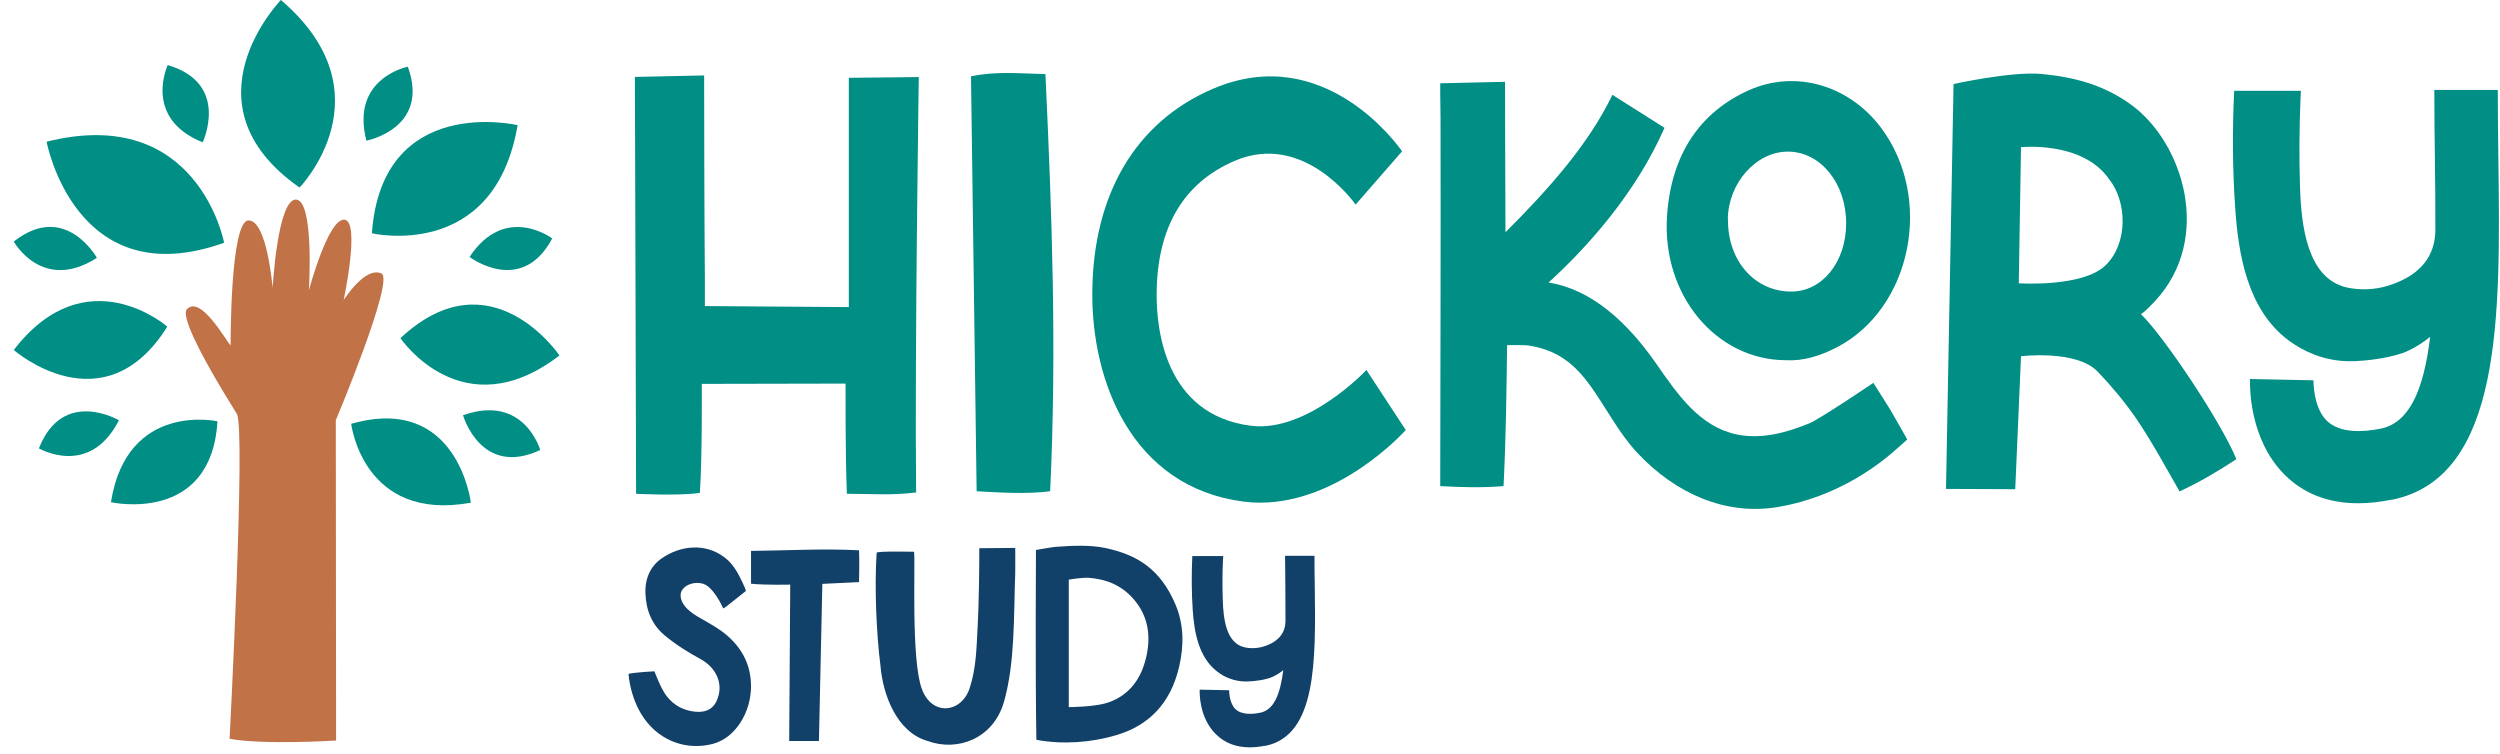
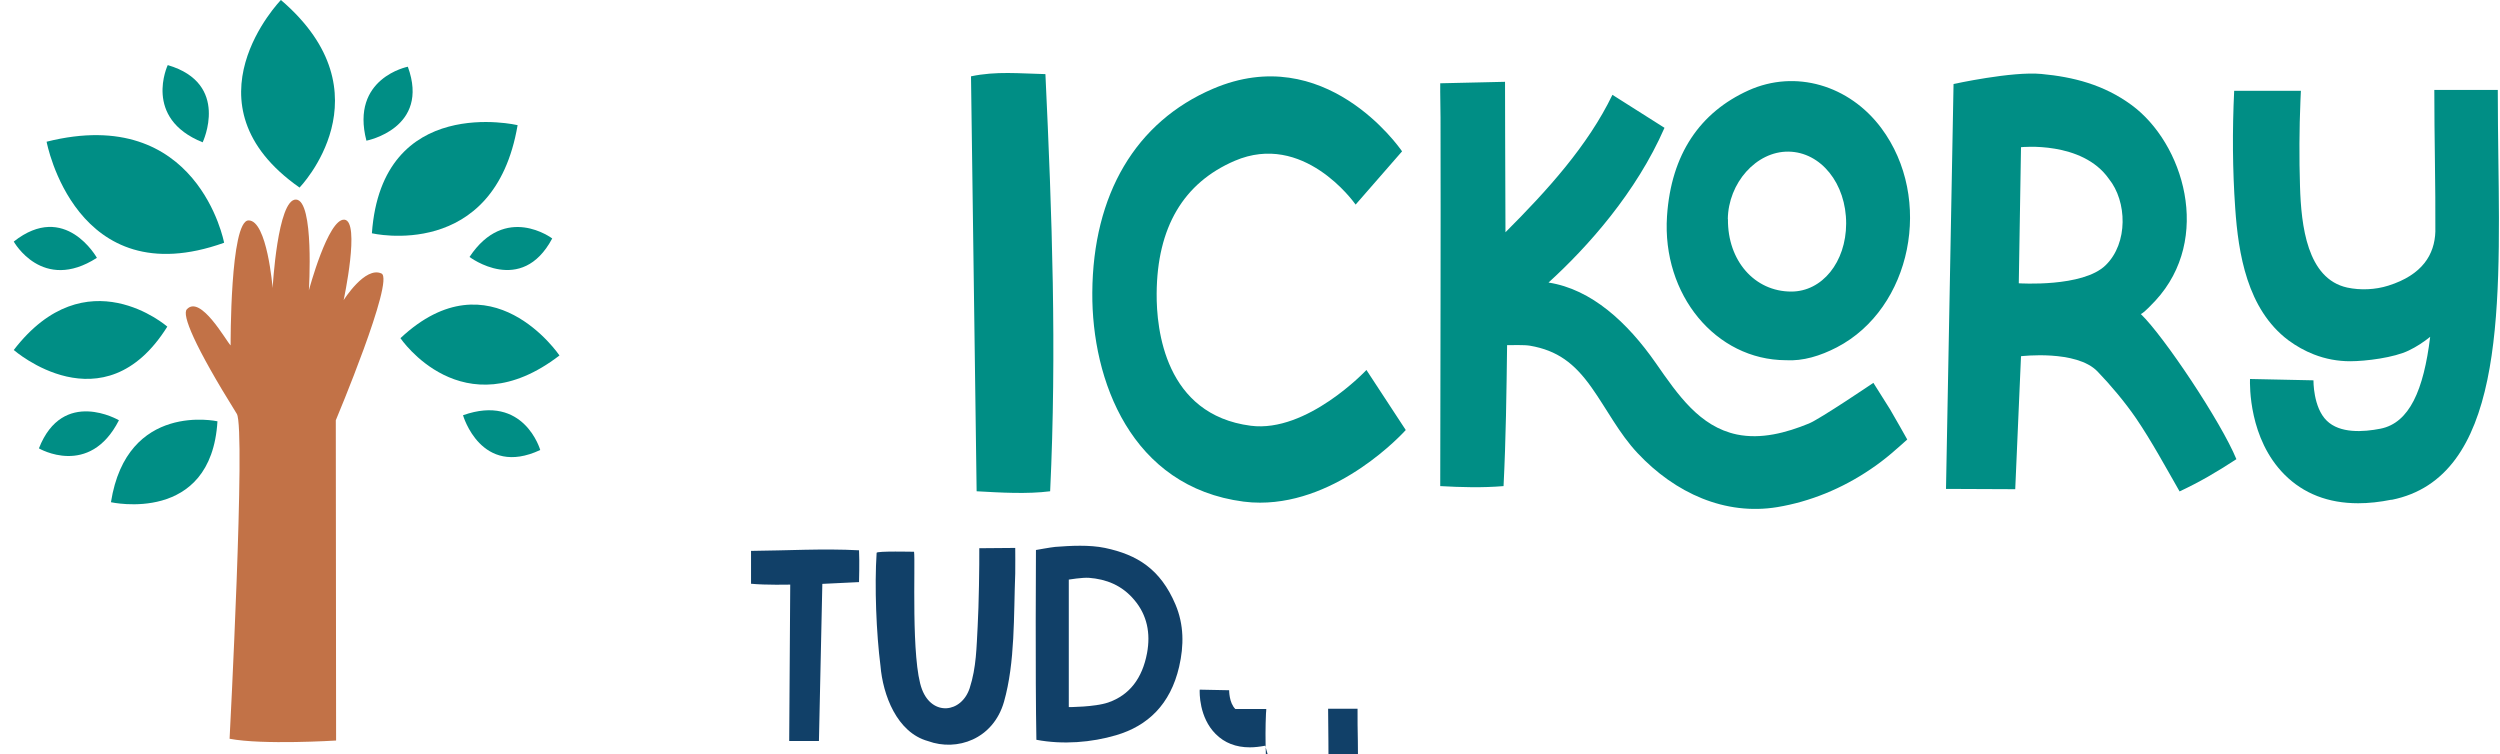
<svg xmlns="http://www.w3.org/2000/svg" id="Layer_1" viewBox="0 0 169 51">
  <path d="m20.25,12.68s6.15-6.34-1.26-12.68c0,0-6.82,7.02,1.26,12.68Z" style="fill:#008e85; stroke-width:0px;" />
  <path d="m25.14,15.77s8.28,1.94,9.85-7.31c0,0-9.17-2.16-9.85,7.31Z" style="fill:#008e85; stroke-width:0px;" />
  <path d="m27.07,22.86s4.19,6.21,10.75,1.17c0,0-4.64-6.89-10.75-1.17Z" style="fill:#008e85; stroke-width:0px;" />
  <path d="m15.15,16.41s-1.76-9.4-12-6.83c0,0,1.94,10.43,12,6.83Z" style="fill:#008e85; stroke-width:0px;" />
  <path d="m14.7,28.48s-6.12-1.36-7.2,5.47c0,0,6.78,1.52,7.2-5.47Z" style="fill:#008e85; stroke-width:0px;" />
-   <path d="m23.74,28.65s.8,6.67,8.09,5.33c0,0-.88-7.39-8.09-5.33Z" style="fill:#008e85; stroke-width:0px;" />
  <path d="m11.31,22.08s-5.48-4.79-10.38,1.58c0,0,6.07,5.31,10.38-1.58Z" style="fill:#008e85; stroke-width:0px;" />
  <path d="m27.57,4.51s-3.9.76-2.8,5c0,0,4.32-.83,2.8-5Z" style="fill:#008e85; stroke-width:0px;" />
  <path d="m37.33,16.12s-3.17-2.4-5.59,1.25c0,0,3.51,2.66,5.59-1.25Z" style="fill:#008e85; stroke-width:0px;" />
  <path d="m36.52,30.42s-1.09-3.82-5.22-2.35c0,0,1.21,4.23,5.22,2.35Z" style="fill:#008e85; stroke-width:0px;" />
  <path d="m2.63,30.31s3.42,2.01,5.41-1.9c0,0-3.79-2.23-5.41,1.9Z" style="fill:#008e85; stroke-width:0px;" />
  <path d="m.93,16.33s1.93,3.47,5.62,1.1c0,0-2.14-3.85-5.62-1.1Z" style="fill:#008e85; stroke-width:0px;" />
  <path d="m11.34,4.4s-1.7,3.59,2.36,5.22c0,0,1.89-3.97-2.36-5.22Z" style="fill:#008e85; stroke-width:0px;" />
  <path d="m15.52,49.94s1.1-20.98.49-21.96c-2.9-4.65-3.72-6.7-3.38-7.07.92-1.01,2.65,2.13,2.96,2.44,0,0-.04-8.43,1.21-8.45,1.26-.02,1.63,4.57,1.63,4.57,0,0,.33-6.02,1.58-5.98,1.25.05.87,6.14.87,6.14,0,0,1.3-4.87,2.4-4.78,1.1.09-.05,5.44-.05,5.44,0,0,1.45-2.32,2.56-1.8.9.43-3.09,9.92-3.09,9.92l.02,21.65s-4.96.31-7.2-.12h0Z" style="fill:#c27247; stroke-width:0px;" />
-   <path d="m57.38,20.75V5.26s4.73-.05,4.73-.05c0,0-.28,18.73-.18,28.08-1.66.21-2.99.09-4.68.09-.11-2.52-.09-7.45-.09-7.45l-9.72.02s.04,4.91-.13,7.37c-1.38.21-4.31.06-4.31.06l-.08-28.18,4.68-.1s.01,10.11.05,13.72c0,.43,0,1.87,0,1.87l9.74.07Z" style="fill:#008e85; stroke-width:0px;" />
  <path d="m66.02,33.22c-.13-9.52-.25-18.55-.38-28.06,1.7-.36,3.28-.19,5.03-.15.45,9.54.77,18.69.32,28.2-1.56.2-3.35.09-4.97,0Z" style="fill:#008e85; stroke-width:0px;" />
  <path d="m95.03,29.07c-.2.22-4.49,4.91-9.85,4.91-.36,0-.73-.02-1.11-.07-7.62-.99-10.27-8.22-10.23-14.12.04-6.66,2.94-11.56,8.16-13.79,7.54-3.23,12.56,3.91,12.78,4.23l-3.14,3.6c-.14-.2-3.55-4.94-8.17-2.96-3.47,1.49-5.25,4.5-5.28,8.97-.02,2.44.57,8.19,6.36,8.94,3.8.49,7.79-3.73,7.82-3.77l2.66,4.06Z" style="fill:#008e85; stroke-width:0px;" />
  <path d="m127.79,27.71c.18.29,1.14,2,1.14,2,0,0-.81.73-1.08.95-.45.38-.92.74-1.4,1.06-1.93,1.31-4.08,2.19-6.3,2.56-3.52.58-6.9-.93-9.45-3.65-1.25-1.33-2.07-2.97-3.12-4.45-1.15-1.62-2.3-2.49-4.15-2.81-.43-.07-1.09-.03-1.55-.04-.04,3.18-.08,6.36-.24,9.53-1.43.12-2.86.08-4.28,0,.01-8.31.04-16.58.02-24.9,0-.72-.03-1.56-.02-2.33,1.27-.03,4.38-.1,4.38-.1,0,0,.01,5.9.03,10.17,2.82-2.82,5.57-5.85,7.23-9.29l3.52,2.23c-1.91,4.37-5.17,8.03-7.84,10.46,2.91.45,5.34,2.7,7.25,5.44,1.51,2.17,2.97,4.3,5.48,4.83,1.64.34,3.33-.11,4.87-.74.76-.31,4.36-2.75,4.36-2.75,0,0,.76,1.21,1.14,1.81h0Zm-15.1-13.1c.28-4.2,2.24-7.02,5.51-8.5,3.17-1.43,6.81-.35,8.97,2.54,3.56,4.77,2.06,12.2-3,14.83-1.12.58-2.29.94-3.45.87-4.73-.02-8.38-4.42-8.03-9.74Zm4.12.21c-.03,2.8,1.8,4.89,4.28,4.89,2.09,0,3.7-1.99,3.71-4.59.01-2.71-1.71-4.85-3.91-4.87-2.16-.02-4.06,2.11-4.09,4.57h0Z" style="fill:#008e85; stroke-width:0px;" />
  <path d="m151.18,31.04c-1.38.9-2.46,1.53-3.84,2.18-.95-1.66-1.9-3.41-2.94-4.94-.74-1.08-1.73-2.26-2.61-3.17-1.43-1.48-5.17-1.03-5.17-1.03l-.39,8.99-4.68-.02.51-27.37s3.95-.87,5.94-.68c2.15.2,4.21.72,6.08,2.09,3.53,2.58,5.5,9.03,1.63,13.23-.22.21-.68.76-.99.91,1.56,1.5,5.43,7.3,6.46,9.81h0Zm-14.71-11.89s4.33.29,5.87-1.22c1.54-1.5,1.45-4.32.22-5.84-1.81-2.58-5.94-2.14-5.94-2.14l-.15,9.2Z" style="fill:#008e85; stroke-width:0px;" />
  <path d="m161.66,33.78c-.79.16-1.54.24-2.25.24-2.02,0-3.69-.65-4.97-1.93-2.43-2.43-2.35-6.06-2.34-6.47l4.29.09s-.03,1.83.9,2.73c.89.87,2.46.77,3.63.54,1.96-.39,2.92-2.61,3.36-6.21-.45.36-.92.67-1.44.92-1,.49-2.92.73-3.97.73-.83,0-1.66-.15-2.45-.46-.62-.24-1.2-.57-1.73-.96-2.79-2.1-3.38-5.87-3.59-8.93-.18-2.57-.2-5.24-.07-7.93h4.51s-.03.61-.03.66c-.08,1.93-.09,3.87-.03,5.79.08,2.67.48,6.25,3.19,6.85.88.19,1.9.15,2.78-.13,2.32-.73,3.13-2.12,3.18-3.65,0-1.51,0-3.12-.03-4.83-.02-1.55-.04-3.16-.04-4.75h4.29c0,1.56.02,3.15.04,4.68.14,10.58.28,21.53-7.22,23.03Z" style="fill:#008e85; stroke-width:0px;" />
-   <path d="m50.41,39.96c-.44.35-.85.67-1.26,1-.09.08-.26.17-.26.17,0,0-.69-1.61-1.5-1.7-.37-.08-.97.02-1.26.43-.28.4-.04.92.3,1.27.28.28.6.48.92.66.6.35,1.23.68,1.78,1.15.98.84,1.63,1.94,1.64,3.44,0,1.8-1.07,3.5-2.56,3.9-2.4.64-5.14-.75-5.69-4.41,0-.05-.03-.22-.03-.32.55-.11,1.75-.17,1.75-.17,0,0,.44,1.19.82,1.67.52.67,1.18.98,1.91,1.06.58.06,1.16-.06,1.47-.72.56-1.21-.12-2.3-1.04-2.81-.86-.47-1.69-.98-2.47-1.63-.85-.71-1.26-1.67-1.3-2.87-.03-1.03.38-1.84,1.11-2.34,1.27-.87,2.89-1.03,4.17-.11.38.27.68.63.93,1.06.06.1.65,1.22.57,1.28h0Z" style="fill:#114068; stroke-width:0px;" />
  <path d="m50.77,39.45v-2.21c2.42-.02,4.87-.17,7.3-.04.04.76,0,2.15,0,2.15l-2.48.12-.23,10.62h-2.01l.07-10.57s-1.67.04-2.66-.06h0Z" style="fill:#114068; stroke-width:0px;" />
  <path d="m68.63,38.76c-.11,2.86,0,6-.76,8.68-.73,2.54-3.19,3.37-5.13,2.66-2.12-.58-3.06-3.14-3.22-5.09-.28-2.18-.41-5.37-.26-7.64,0-.13,2.53-.07,2.53-.07.1.71-.22,7.35.54,9.31.69,1.81,2.66,1.6,3.22-.09.46-1.42.46-2.78.54-4.19.08-1.39.12-4.14.11-5.27l2.43-.02c0,.17.01,1.34,0,1.72h0Z" style="fill:#114068; stroke-width:0px;" />
  <path d="m70.06,50.01c-.08-4.28-.03-12.83-.03-12.83,0,0,.99-.18,1.3-.21,1.05-.08,2.31-.15,3.37.07,2.17.46,3.74,1.42,4.76,3.82.58,1.37.58,2.78.25,4.21-.59,2.55-2.12,4-4.26,4.63-1.66.49-3.59.65-5.39.31h0Zm2.18-2.21s1.76,0,2.67-.31c1.45-.5,2.31-1.64,2.63-3.34.25-1.35,0-2.57-.85-3.58-.85-1.02-1.92-1.42-3.08-1.51-.45-.03-1.36.12-1.36.12v8.62Z" style="fill:#114068; stroke-width:0px;" />
-   <path d="m85.53,50.41c-.37.07-.72.11-1.04.11-.94,0-1.71-.3-2.31-.9-1.13-1.13-1.09-2.81-1.08-3l1.99.04s-.01.85.42,1.27c.41.4,1.14.36,1.68.25.91-.18,1.35-1.21,1.56-2.88-.21.17-.43.31-.67.43-.46.23-1.35.34-1.84.34-.39,0-.77-.07-1.14-.21-.29-.11-.56-.26-.8-.45-1.29-.97-1.57-2.72-1.67-4.14-.08-1.19-.09-2.43-.03-3.68h2.09s-.01.28-.02.3c-.04.9-.04,1.79-.01,2.69.04,1.24.22,2.9,1.48,3.18.41.09.88.07,1.29-.06,1.08-.34,1.45-.99,1.47-1.69,0-.7,0-1.45-.01-2.24,0-.72-.02-1.46-.02-2.2h1.99c0,.72,0,1.46.02,2.17.06,4.91.13,9.99-3.35,10.68h0Z" style="fill:#114068; stroke-width:0px;" />
+   <path d="m85.53,50.41c-.37.07-.72.11-1.04.11-.94,0-1.71-.3-2.31-.9-1.13-1.13-1.09-2.81-1.08-3l1.99.04s-.01.85.42,1.27h2.09s-.01.28-.02.3c-.04.9-.04,1.79-.01,2.69.04,1.24.22,2.9,1.48,3.18.41.09.88.07,1.29-.06,1.08-.34,1.45-.99,1.47-1.69,0-.7,0-1.45-.01-2.24,0-.72-.02-1.46-.02-2.2h1.99c0,.72,0,1.46.02,2.17.06,4.91.13,9.99-3.35,10.68h0Z" style="fill:#114068; stroke-width:0px;" />
</svg>